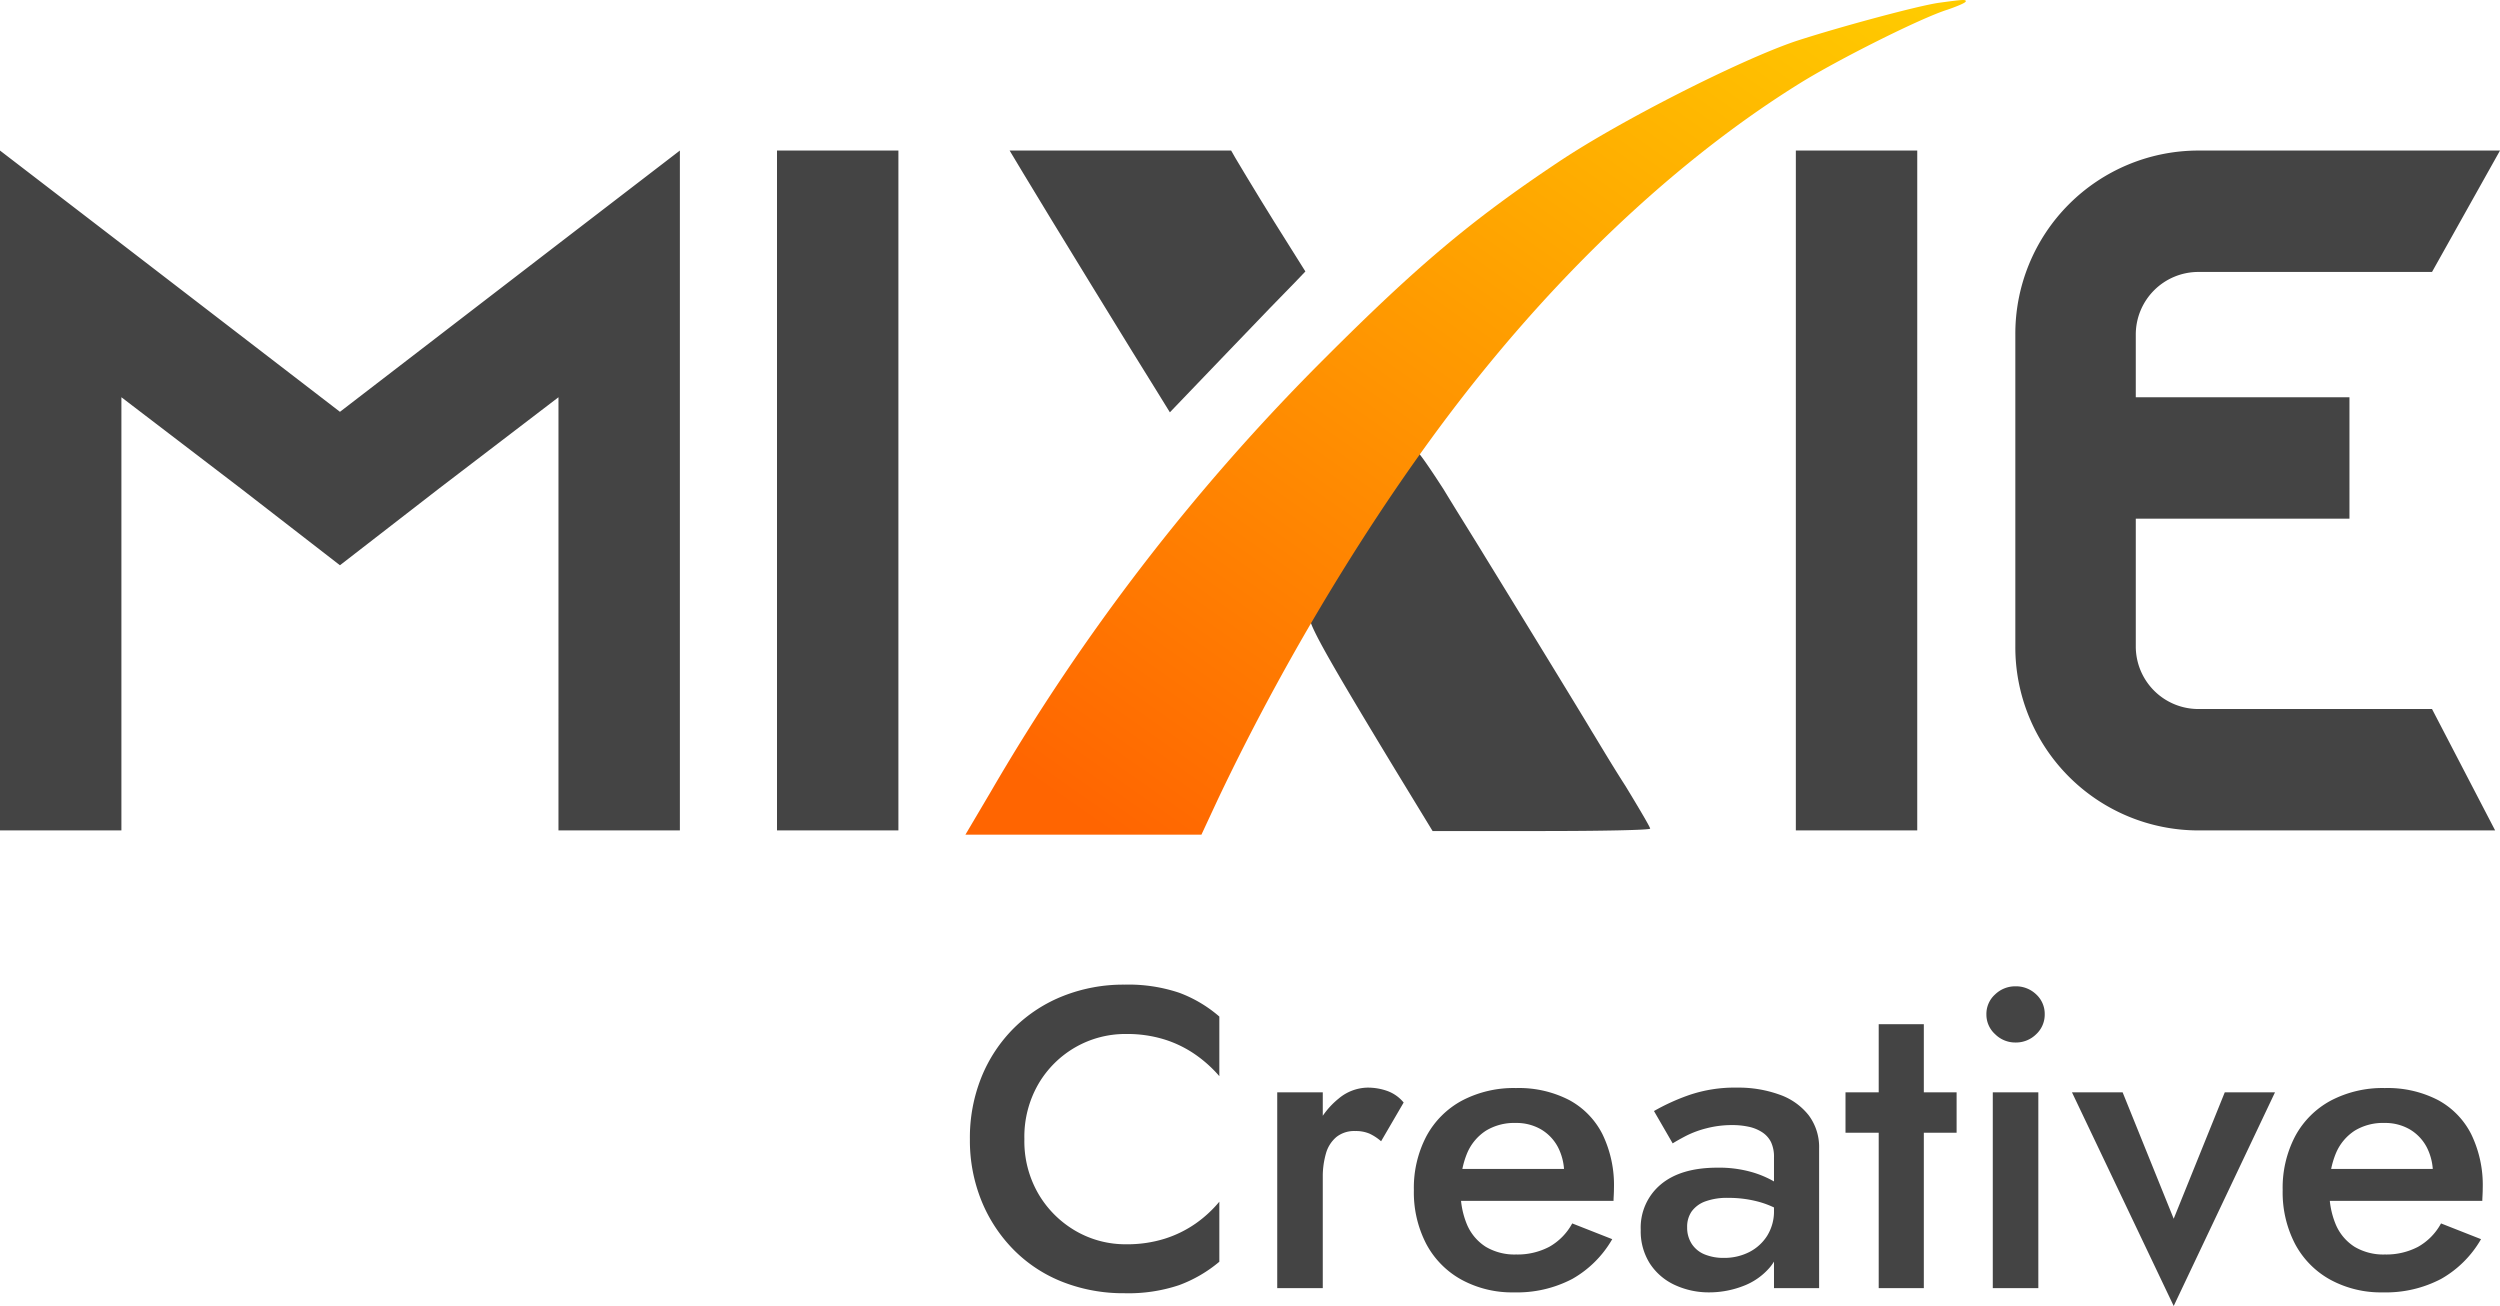
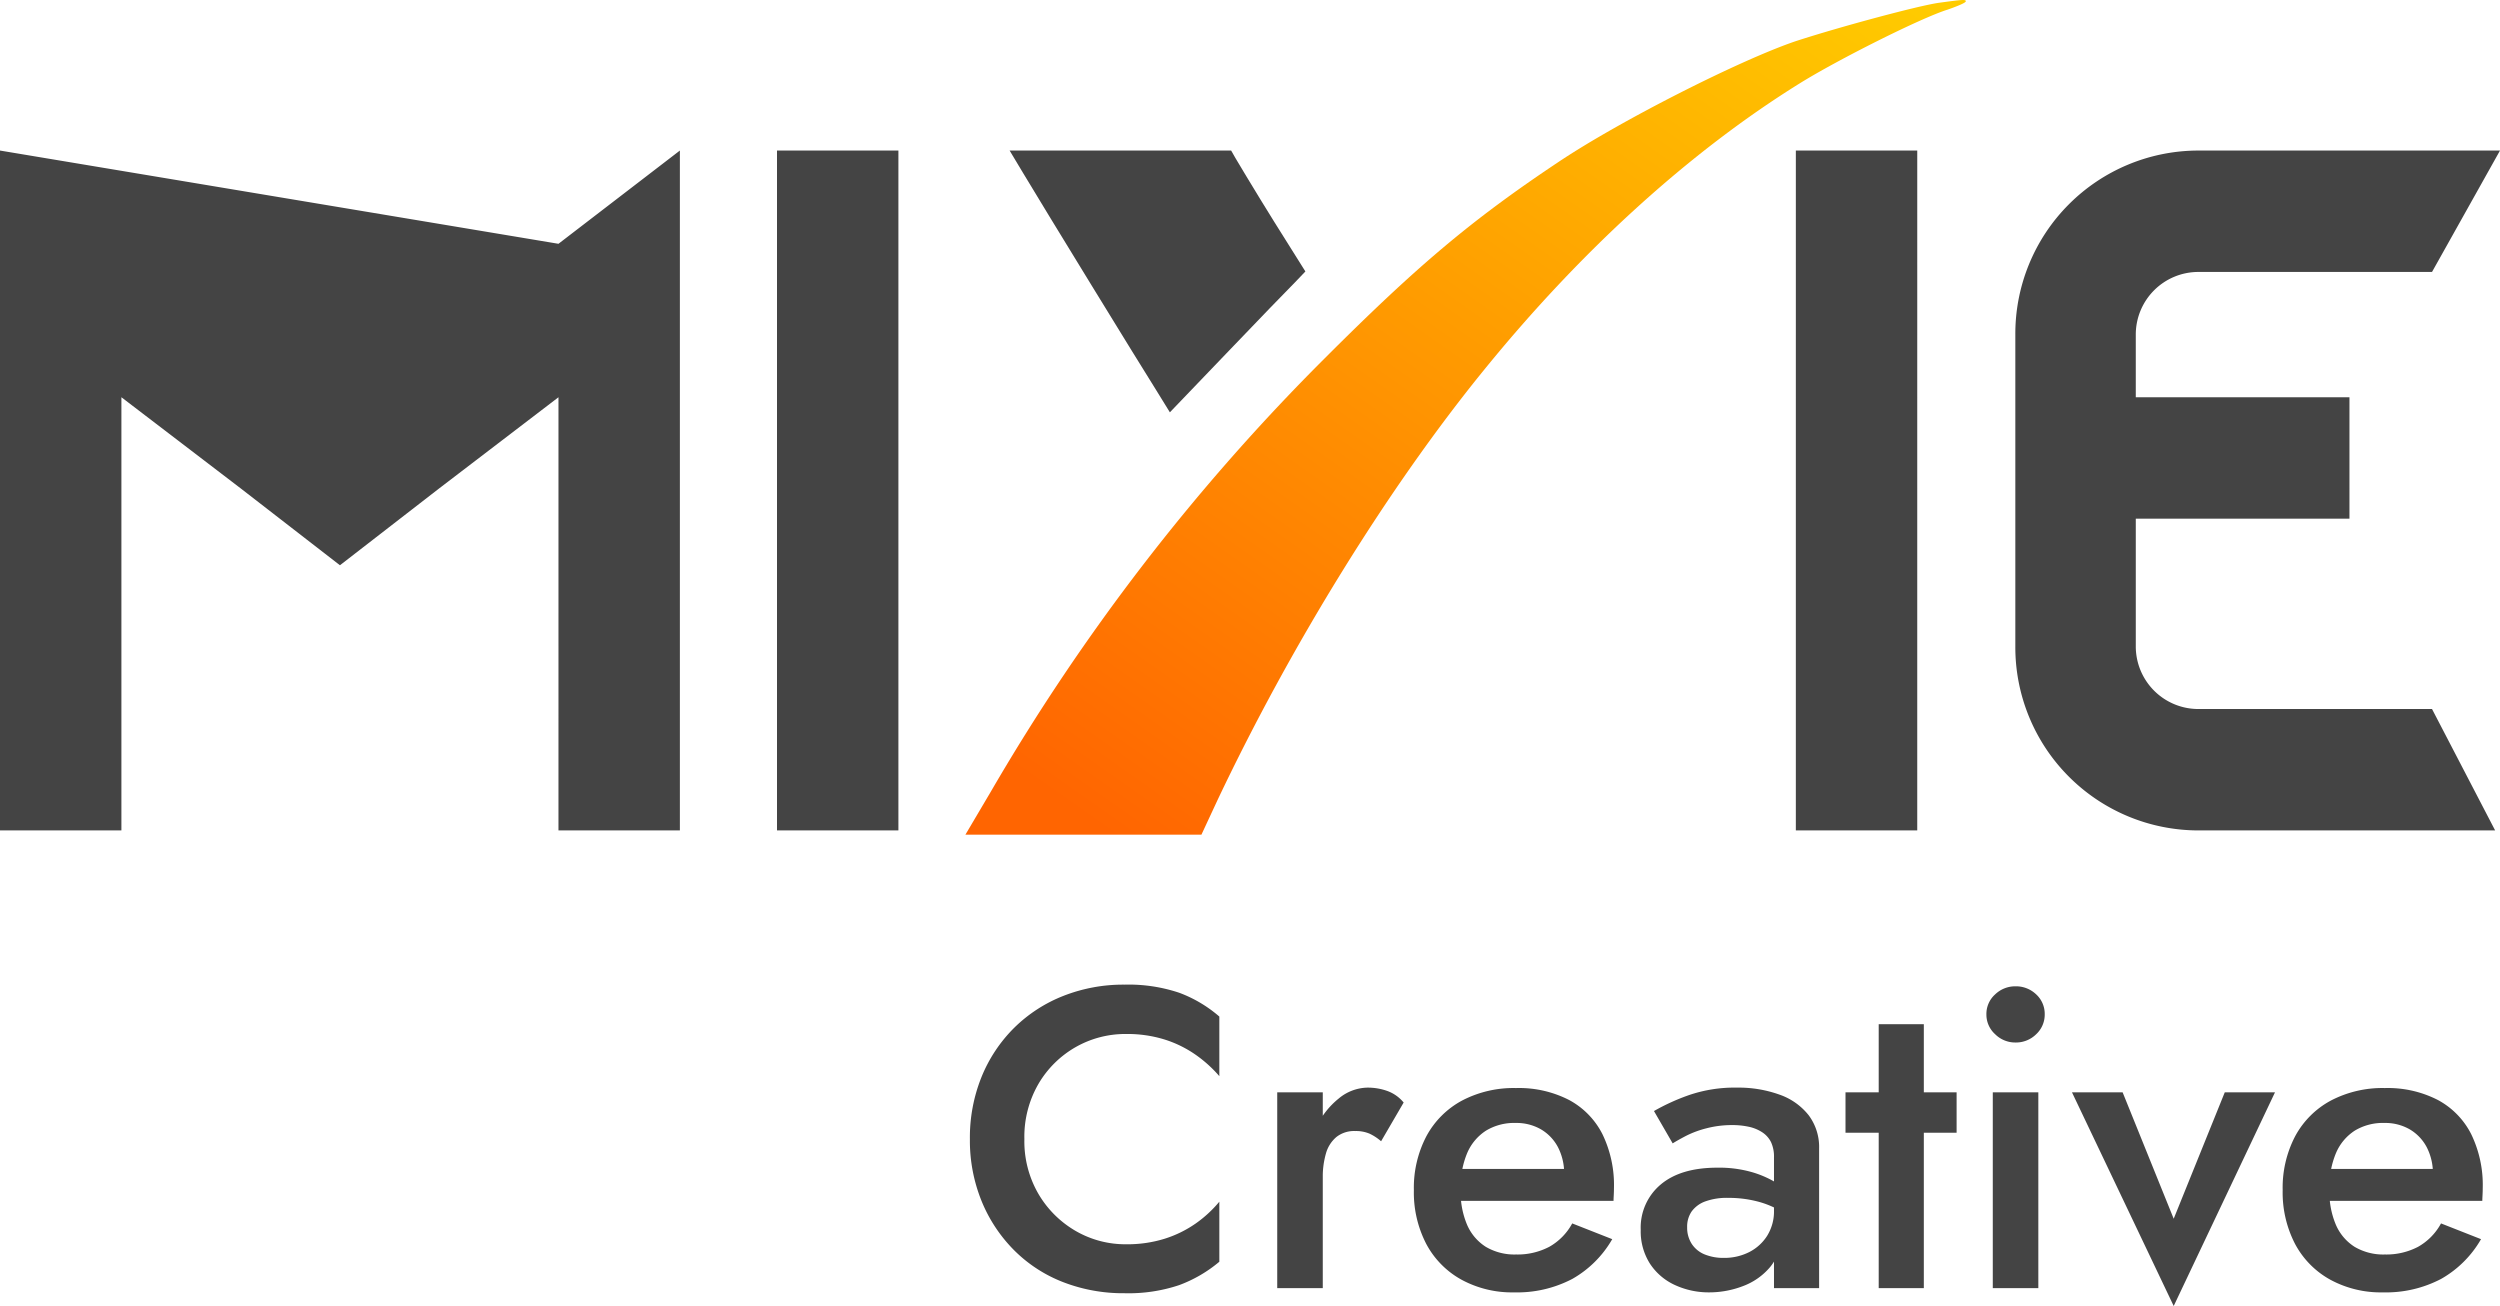
<svg xmlns="http://www.w3.org/2000/svg" id="MiXie-Creative" width="528.574" height="276.125" viewBox="0 0 528.574 276.125">
  <defs>
    <linearGradient id="linear-gradient" x1="0.144" y1="1" x2="0.974" gradientUnits="objectBoundingBox">
      <stop offset="0" stop-color="#ff6501" />
      <stop offset="1" stop-color="#fc0" />
    </linearGradient>
  </defs>
  <g id="Group_5064" data-name="Group 5064" transform="translate(0)">
-     <path id="Path_19044" data-name="Path 19044" d="M-476.723-120.286l-46.2,35.526-46.2-35.526L-594.8-140V3.746h25.669V-87.841l25.258,19.3,20.946,16.223,20.946-16.223,25.258-19.3V3.746h25.669V-140ZM-404.85,3.746V-140h-25.669V3.746Zm215.413,0V-140h-25.669V3.746Zm59.347-118.077H-80.6L-66.226-140H-130.09A38.737,38.737,0,0,0-168.7-101.189v66.123A38.737,38.737,0,0,0-130.09,3.746h62.837L-80.6-21.923h-49.49a13.235,13.235,0,0,1-13.142-13.142V-62.172h45.177V-87.841h-45.177v-13.348A13.235,13.235,0,0,1-130.09-114.331Z" transform="translate(594.8 171.83)" fill="#444" />
+     <path id="Path_19044" data-name="Path 19044" d="M-476.723-120.286L-594.8-140V3.746h25.669V-87.841l25.258,19.3,20.946,16.223,20.946-16.223,25.258-19.3V3.746h25.669V-140ZM-404.85,3.746V-140h-25.669V3.746Zm215.413,0V-140h-25.669V3.746Zm59.347-118.077H-80.6L-66.226-140H-130.09A38.737,38.737,0,0,0-168.7-101.189v66.123A38.737,38.737,0,0,0-130.09,3.746h62.837L-80.6-21.923h-49.49a13.235,13.235,0,0,1-13.142-13.142V-62.172h45.177V-87.841h-45.177v-13.348A13.235,13.235,0,0,1-130.09-114.331Z" transform="translate(594.8 171.83)" fill="#444" />
    <g id="Group_5048" data-name="Group 5048" transform="translate(213.463 31.822)">
-       <path id="Path_19045" data-name="Path 19045" d="M470.054-293.563C461.635-281.755,448.9-261.836,448.8-260.4c-.1,1.848,3.7,8.625,18.071,32.343l8.009,13.142h23c12.629,0,23-.205,23-.513s-2.362-4.312-5.236-9.035c-2.978-4.62-6.058-9.857-7.085-11.5-2.054-3.491-16.839-27.62-22.589-36.963-2.053-3.388-6.058-9.754-8.727-14.169C474.469-291.407,472-295,471.7-295A3.2,3.2,0,0,0,470.054-293.563Z" transform="translate(-385.449 358.8)" fill="#444" />
      <path id="Path_19046" data-name="Path 19046" d="M388.872-356.387c4.723,7.906,24.95,40.865,28.133,45.9l2.978,4.826L432-318.192c6.571-6.879,13.04-13.553,14.375-14.888l2.259-2.362-6.571-10.473c-3.594-5.75-9.188-15.055-9.125-15.092-.007-.019.089,0-23.321,0H386.1Z" transform="translate(-386.1 361.015)" fill="#444" />
    </g>
    <path id="Path_19047" data-name="Path 19047" d="M582.865-388.285c-4.415.616-21.151,5.134-30.289,8.111-11.808,4-37.169,16.839-50.208,25.566-18.482,12.321-29.981,22.075-49.387,41.481a445.5,445.5,0,0,0-70.641,91.689L377-212.4h49.9l3.491-7.5c15.5-32.651,36.039-65.918,56.266-90.765,20.432-25.156,43.432-46.1,66.739-60.579,7.906-4.928,25.669-13.861,31.316-15.607,2.054-.719,3.8-1.437,3.8-1.746C588.512-389,588.1-389,582.865-388.285Z" transform="translate(-172.881 388.87)" fill="url(#linear-gradient)" />
  </g>
  <path id="Path_19096" data-name="Path 19096" d="M-311.49-31.5a22.289,22.289,0,0,1,3.015-11.745,21.4,21.4,0,0,1,7.875-7.74,21.227,21.227,0,0,1,10.62-2.745,26.571,26.571,0,0,1,8.145,1.17,24.027,24.027,0,0,1,6.525,3.2,27.2,27.2,0,0,1,5.04,4.545v-12.6a27.619,27.619,0,0,0-8.505-5.04,33.714,33.714,0,0,0-11.565-1.71,34.567,34.567,0,0,0-12.915,2.385,30.811,30.811,0,0,0-10.395,6.75,31.112,31.112,0,0,0-6.885,10.35A34.178,34.178,0,0,0-323.01-31.5a33.937,33.937,0,0,0,2.475,13.1,31.613,31.613,0,0,0,6.885,10.4,29.935,29.935,0,0,0,10.395,6.75A35.155,35.155,0,0,0-290.34,1.08,33.714,33.714,0,0,0-278.775-.63a28.575,28.575,0,0,0,8.505-4.95V-18.27a25.649,25.649,0,0,1-5.04,4.635,24.026,24.026,0,0,1-6.525,3.195,26.571,26.571,0,0,1-8.145,1.17,20.96,20.96,0,0,1-10.62-2.79,21.754,21.754,0,0,1-7.875-7.785A22.113,22.113,0,0,1-311.49-31.5Zm63.09-9.9h-9.63V0h9.63Zm12.33,10.35,4.77-8.19a8,8,0,0,0-3.42-2.43,12.282,12.282,0,0,0-4.23-.72,9.73,9.73,0,0,0-6.075,2.3,17,17,0,0,0-4.77,6.12A19.96,19.96,0,0,0-251.64-25.2l3.24,1.89a17.749,17.749,0,0,1,.675-5.175,7.007,7.007,0,0,1,2.205-3.465,6.026,6.026,0,0,1,3.96-1.26,7.426,7.426,0,0,1,3.015.54A10.263,10.263,0,0,1-236.07-31.05ZM-207.99.9a25.135,25.135,0,0,0,12.33-2.835,22.525,22.525,0,0,0,8.46-8.415l-8.46-3.33a12.455,12.455,0,0,1-4.86,4.95,14.445,14.445,0,0,1-7.02,1.62,11.893,11.893,0,0,1-6.39-1.62,10.362,10.362,0,0,1-4.005-4.77,17.679,17.679,0,0,1-1.3-7.56,18.2,18.2,0,0,1,1.395-7.56,10.527,10.527,0,0,1,3.96-4.68,11.483,11.483,0,0,1,6.255-1.62,10.366,10.366,0,0,1,5.355,1.35,9.5,9.5,0,0,1,3.6,3.78,12.006,12.006,0,0,1,1.305,5.76,4.781,4.781,0,0,1-.315,1.53,12.725,12.725,0,0,1-.585,1.44l2.97-4.14h-27.99v6.75h36.36q0-.36.045-1.17t.045-1.53a24.635,24.635,0,0,0-2.43-11.385,16.811,16.811,0,0,0-7.065-7.245A23.16,23.16,0,0,0-207.54-42.3a23.482,23.482,0,0,0-11.43,2.655,18.5,18.5,0,0,0-7.515,7.515A23.482,23.482,0,0,0-229.14-20.7a23.613,23.613,0,0,0,2.61,11.34,18.574,18.574,0,0,0,7.425,7.56A22.34,22.34,0,0,0-207.99.9Zm36.63-13.77a5.663,5.663,0,0,1,.945-3.33,6.16,6.16,0,0,1,2.835-2.115,13.4,13.4,0,0,1,4.95-.765,24.132,24.132,0,0,1,6.66.9,19.441,19.441,0,0,1,5.94,2.88v-4.95a11.336,11.336,0,0,0-2.79-2.2,21.173,21.173,0,0,0-5-2.115,25.171,25.171,0,0,0-7.155-.9q-7.74,0-11.97,3.555a11.873,11.873,0,0,0-4.23,9.585,12.684,12.684,0,0,0,1.98,7.2,12.533,12.533,0,0,0,5.31,4.5A17.036,17.036,0,0,0-166.68.9a19.9,19.9,0,0,0,7.065-1.305,13.8,13.8,0,0,0,5.76-4.005,9.929,9.929,0,0,0,2.295-6.66l-1.44-5.4a9.805,9.805,0,0,1-1.44,5.4,9.678,9.678,0,0,1-3.825,3.465A11.627,11.627,0,0,1-163.62-6.39a10.478,10.478,0,0,1-4-.72,5.9,5.9,0,0,1-2.745-2.205A6.26,6.26,0,0,1-171.36-12.87Zm-3.06-17.73q.99-.63,2.79-1.575a20.844,20.844,0,0,1,4.365-1.62,21.32,21.32,0,0,1,5.445-.675,16.171,16.171,0,0,1,3.51.36,8.306,8.306,0,0,1,2.835,1.17,5.314,5.314,0,0,1,1.845,2.07,7.246,7.246,0,0,1,.63,3.24V0h9.54V-29.52a11.207,11.207,0,0,0-2.2-7.02,13.5,13.5,0,0,0-6.165-4.365,25.506,25.506,0,0,0-9-1.485,29.7,29.7,0,0,0-10.26,1.62,44.529,44.529,0,0,0-7.29,3.33Zm36.54-10.8v8.55h23.49V-41.4Zm7.02-14.4V0h9.54V-55.8Zm22.77-2.07a5.579,5.579,0,0,0,1.845,4.185,6.015,6.015,0,0,0,4.275,1.755,6.077,6.077,0,0,0,4.41-1.755,5.644,5.644,0,0,0,1.8-4.185,5.6,5.6,0,0,0-1.8-4.23,6.162,6.162,0,0,0-4.41-1.71,6.1,6.1,0,0,0-4.275,1.71A5.537,5.537,0,0,0-108.09-57.87Zm1.35,16.47V0h9.63V-41.4Zm16.74,0L-68.49,3.78-47.07-41.4H-57.69l-10.8,26.73L-79.29-41.4ZM-24.3.9A25.135,25.135,0,0,0-11.97-1.935,22.525,22.525,0,0,0-3.51-10.35l-8.46-3.33a12.455,12.455,0,0,1-4.86,4.95,14.445,14.445,0,0,1-7.02,1.62,11.893,11.893,0,0,1-6.39-1.62,10.362,10.362,0,0,1-4.005-4.77,17.68,17.68,0,0,1-1.305-7.56,18.2,18.2,0,0,1,1.4-7.56A10.527,10.527,0,0,1-30.2-33.3a11.483,11.483,0,0,1,6.255-1.62,10.366,10.366,0,0,1,5.355,1.35,9.5,9.5,0,0,1,3.6,3.78,12.007,12.007,0,0,1,1.305,5.76A4.781,4.781,0,0,1-14-22.5a12.725,12.725,0,0,1-.585,1.44l2.97-4.14H-39.6v6.75H-3.24q0-.36.045-1.17t.045-1.53A24.635,24.635,0,0,0-5.58-32.535a16.811,16.811,0,0,0-7.065-7.245,23.16,23.16,0,0,0-11.2-2.52,23.482,23.482,0,0,0-11.43,2.655A18.5,18.5,0,0,0-42.8-32.13,23.482,23.482,0,0,0-45.45-20.7,23.613,23.613,0,0,0-42.84-9.36,18.574,18.574,0,0,0-35.415-1.8,22.34,22.34,0,0,0-24.3.9Z" transform="translate(528.074 272.346)" fill="#444" />
</svg>